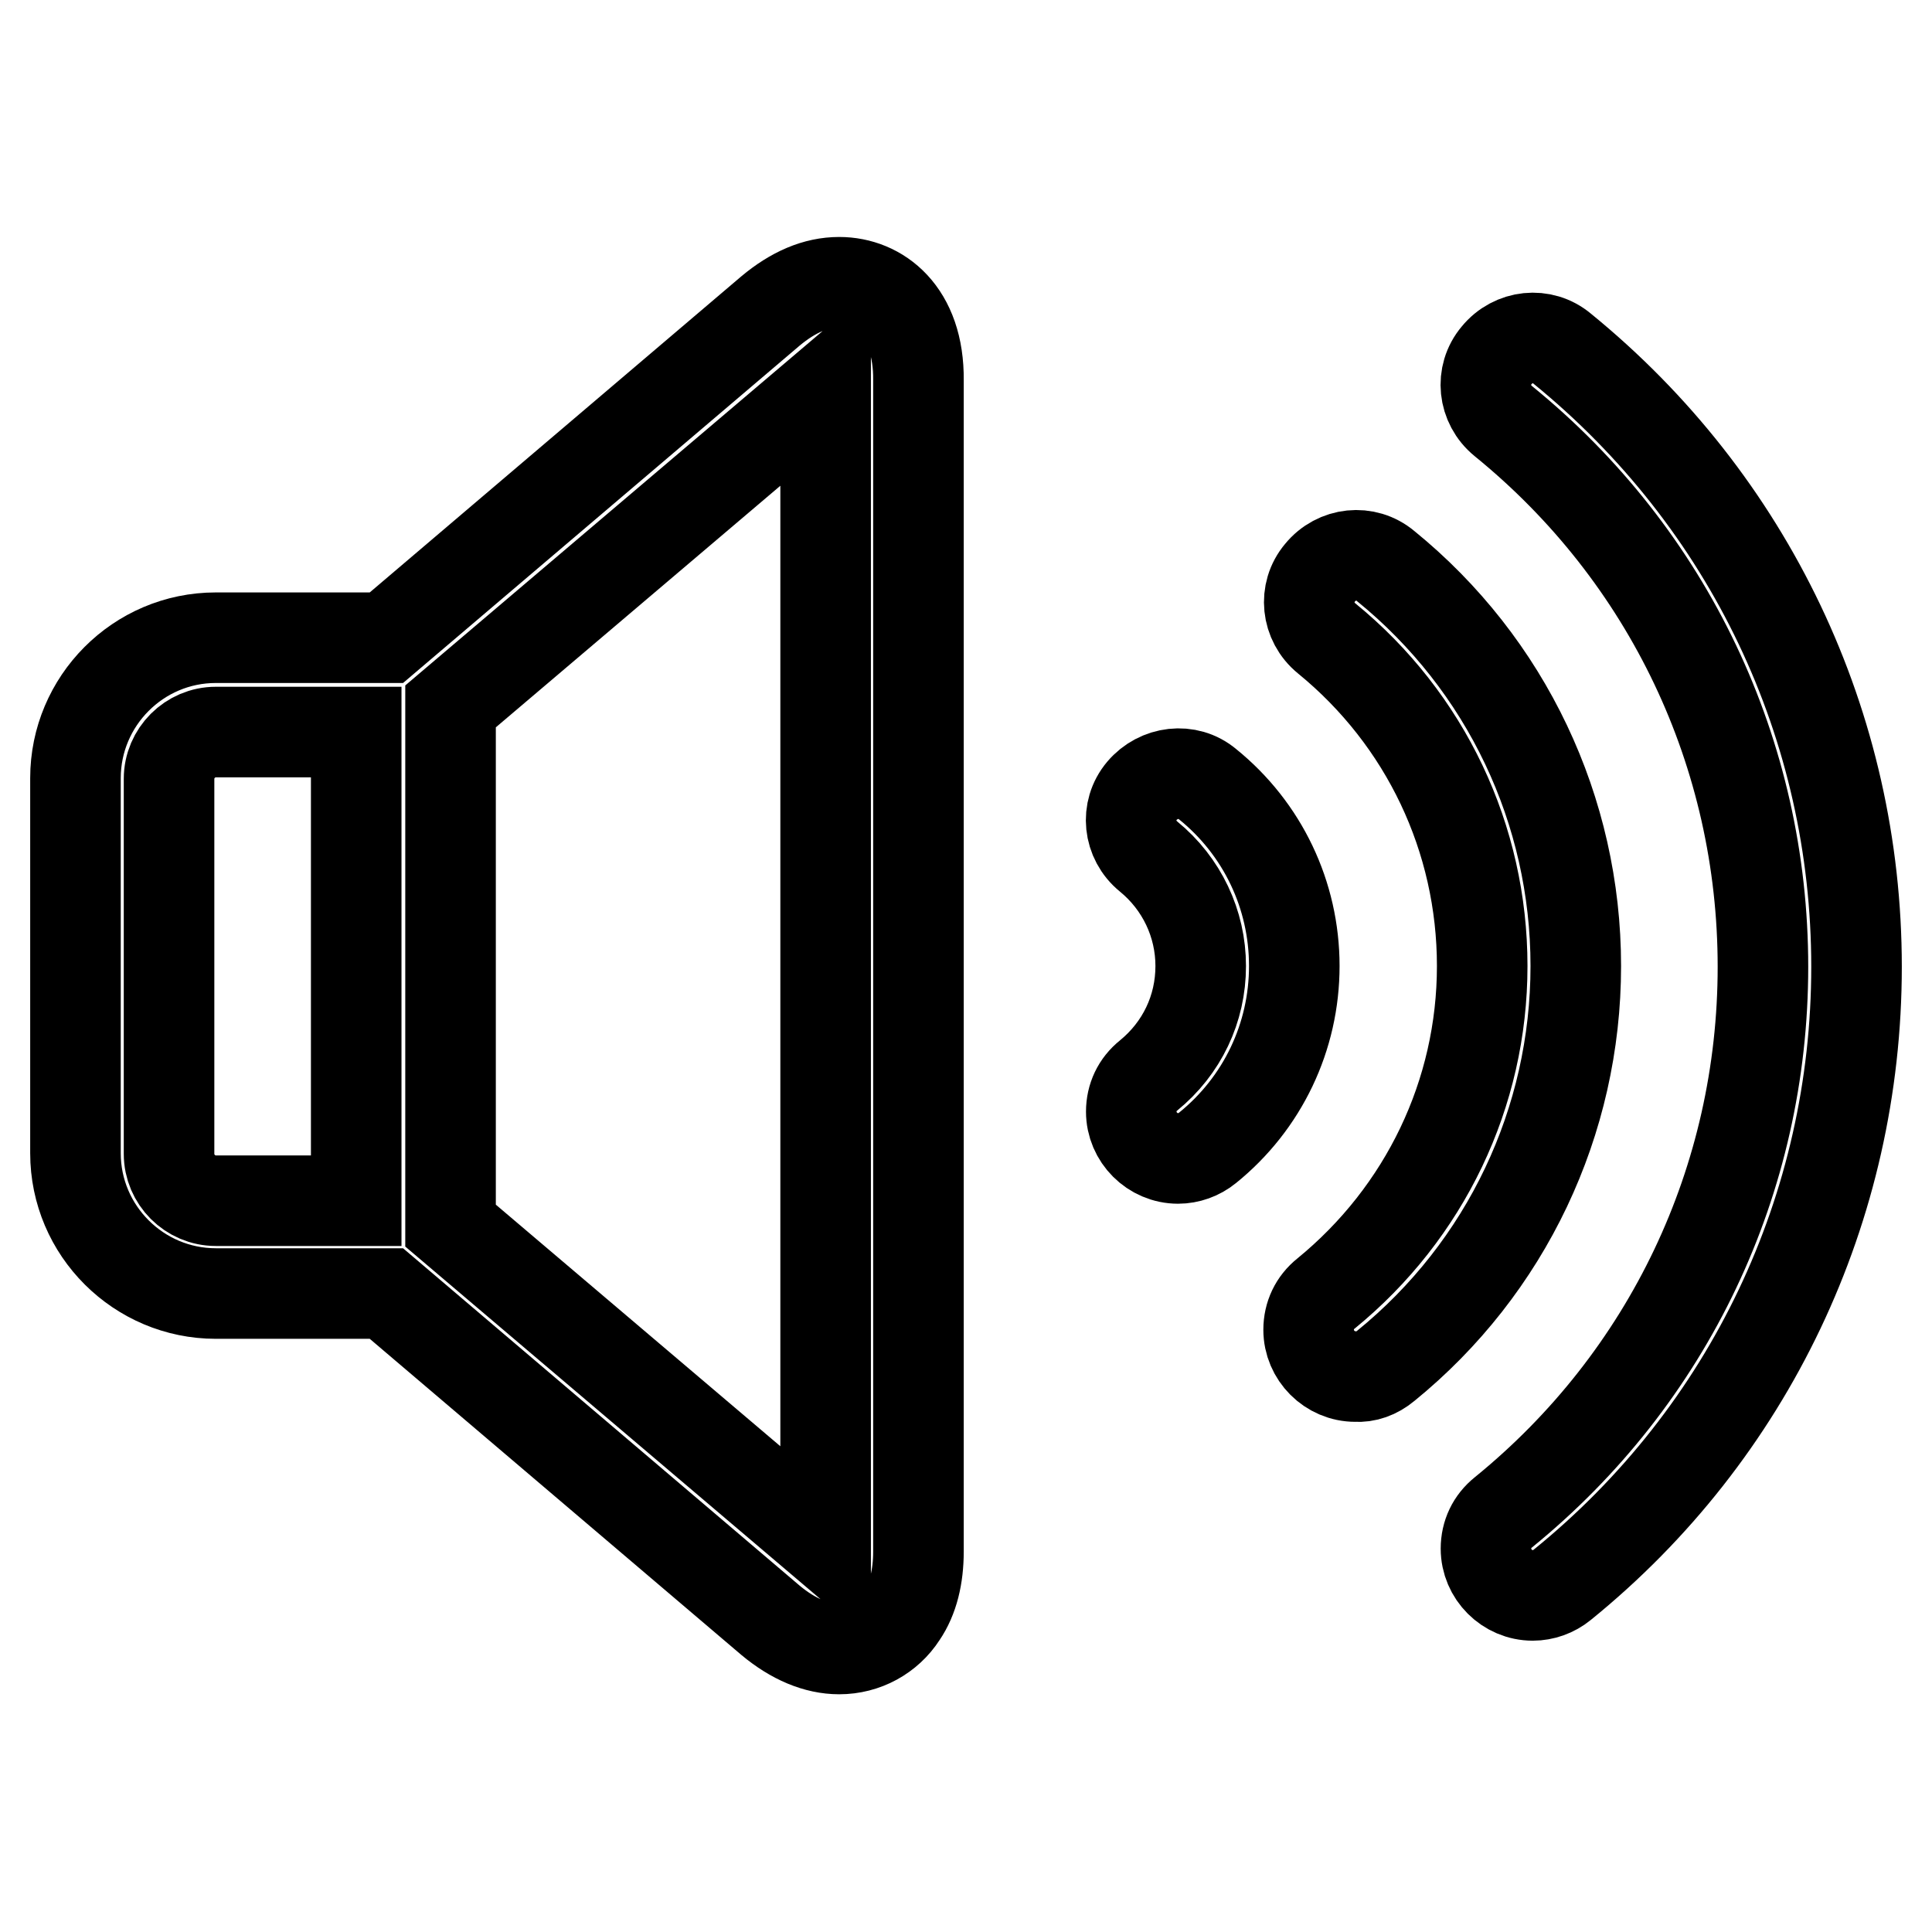
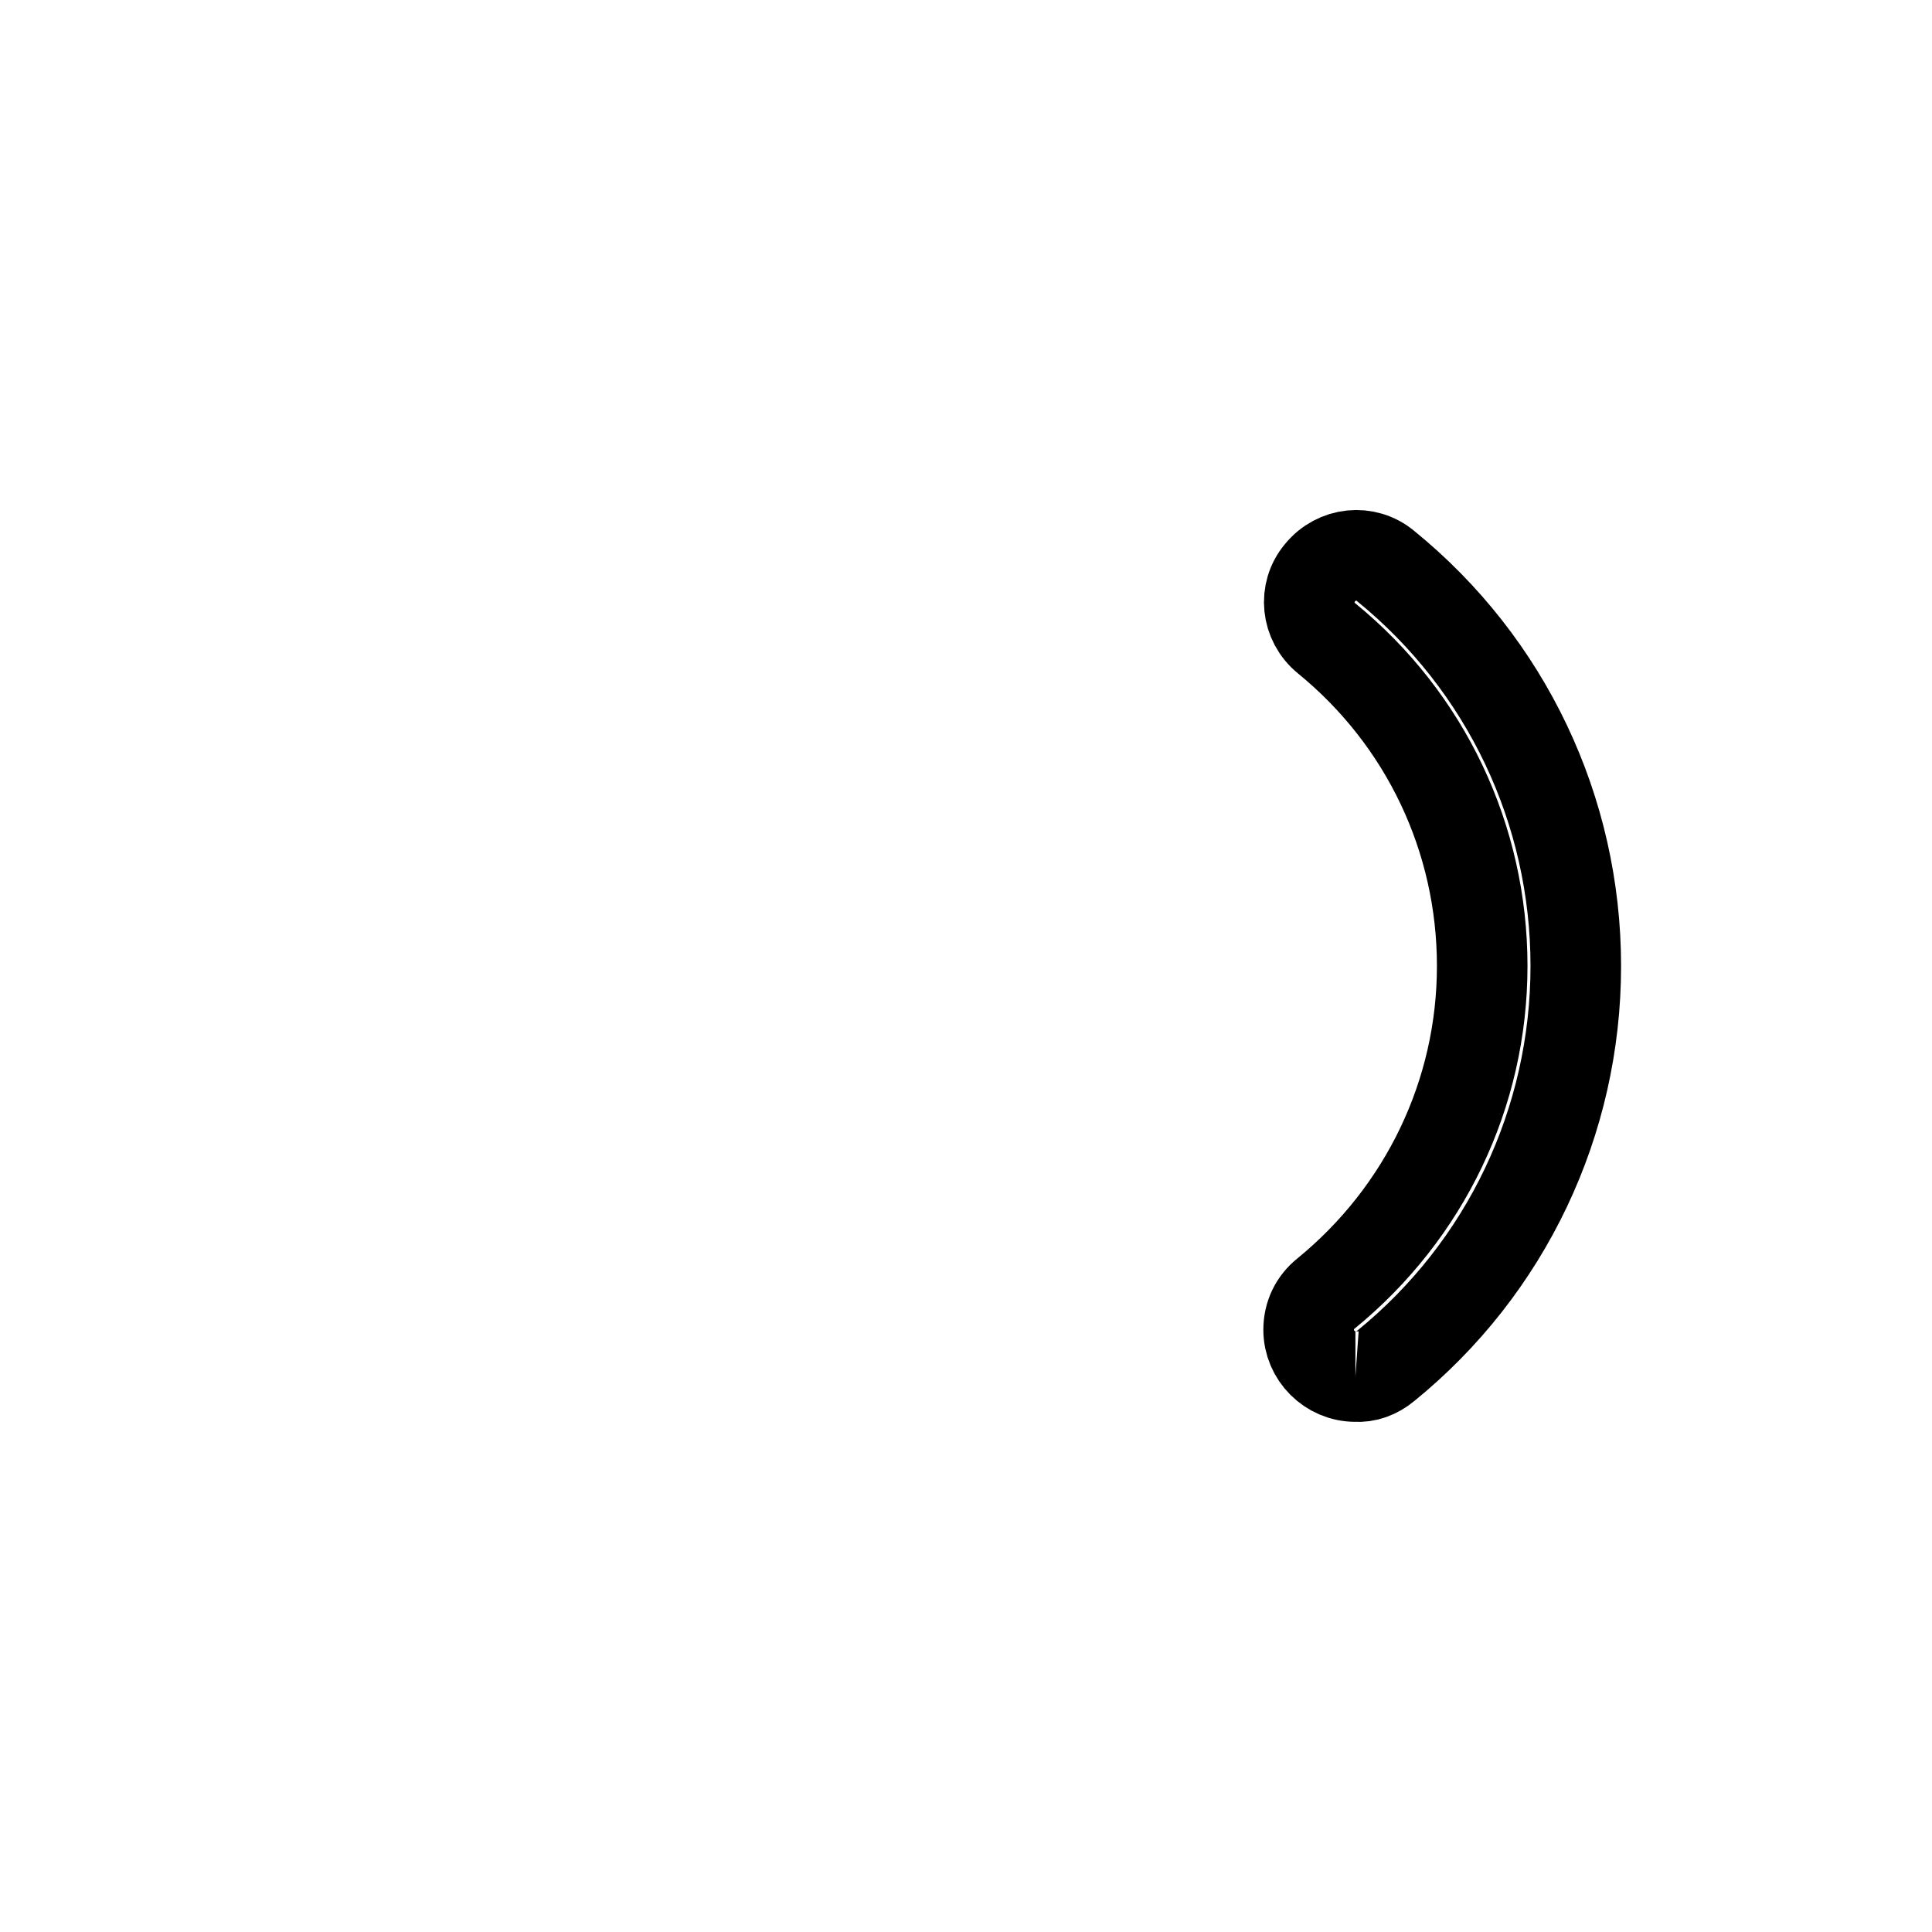
<svg xmlns="http://www.w3.org/2000/svg" version="1.1" x="0px" y="0px" viewBox="0 0 256 256" enable-background="new 0 0 256 256" xml:space="preserve">
  <g>
-     <path stroke-width="12" fill-opacity="0" stroke="#000000" d="M179.6,182.4c-3.4,0-6.2-2.8-6.2-6.2c0-1.9,0.8-3.6,2.3-4.8c13.1-10.7,20.7-26.5,20.7-43.4 c0-16.9-7.5-32.7-20.6-43.4c-2.7-2.2-3.1-6.1-0.9-8.7c2.2-2.7,6.1-3.1,8.7-0.9c16,13,25.2,32.4,25.2,53s-9.2,40-25.2,53 C182.4,182,181,182.5,179.6,182.4L179.6,182.4z" />
-     <path stroke-width="12" fill-opacity="0" stroke="#000000" d="M203.1,211.4c-3.4,0-6.2-2.8-6.2-6.2c0-1.9,0.8-3.6,2.3-4.8c21.9-17.8,34.4-44.1,34.4-72.3 c0-28.2-12.5-54.5-34.4-72.3c-2.7-2.2-3.1-6.1-0.9-8.7c2.2-2.7,6.1-3.1,8.7-0.9c24.8,20.2,39,50,39,81.9c0,31.9-14.2,61.8-39,81.9 C205.9,210.9,204.5,211.4,203.1,211.4L203.1,211.4z M156.1,153.5c-3.4,0-6.2-2.8-6.2-6.2c0-1.9,0.8-3.6,2.3-4.8 c4.4-3.6,6.9-8.8,6.9-14.5c0-5.6-2.5-10.9-6.9-14.5c-2.7-2.2-3.1-6.1-0.9-8.7s6.1-3.1,8.7-0.9l0,0c7.3,5.9,11.5,14.7,11.5,24.1 c0,9.4-4.2,18.2-11.5,24.1C158.9,153,157.5,153.5,156.1,153.5L156.1,153.5z M111.2,37.4c-3.1,0-6.1,1.3-9.1,3.8L51.2,84.5H28.6 c-10.3,0-18.6,8.4-18.6,18.6v49.7c0,10.3,8.4,18.6,18.6,18.6h22.6l50.9,43.3c3,2.5,6.1,3.8,9.1,3.8c3.4,0,6.5-1.7,8.3-4.5 c1.5-2.2,2.2-5.1,2.2-8.4V50.4C121.8,41.4,116.5,37.4,111.2,37.4L111.2,37.4z M22.4,152.9v-49.7c0-3.4,2.8-6.2,6.2-6.2l0,0h18.6 v62.1H28.6C25.2,159.1,22.4,156.3,22.4,152.9z M109.4,204.6l-49.7-42.2V93.6l49.7-42.2V204.6z" />
+     <path stroke-width="12" fill-opacity="0" stroke="#000000" d="M179.6,182.4c-3.4,0-6.2-2.8-6.2-6.2c0-1.9,0.8-3.6,2.3-4.8c13.1-10.7,20.7-26.5,20.7-43.4 c0-16.9-7.5-32.7-20.6-43.4c-2.7-2.2-3.1-6.1-0.9-8.7c2.2-2.7,6.1-3.1,8.7-0.9c16,13,25.2,32.4,25.2,53s-9.2,40-25.2,53 C182.4,182,181,182.5,179.6,182.4L179.6,182.4" />
  </g>
</svg>